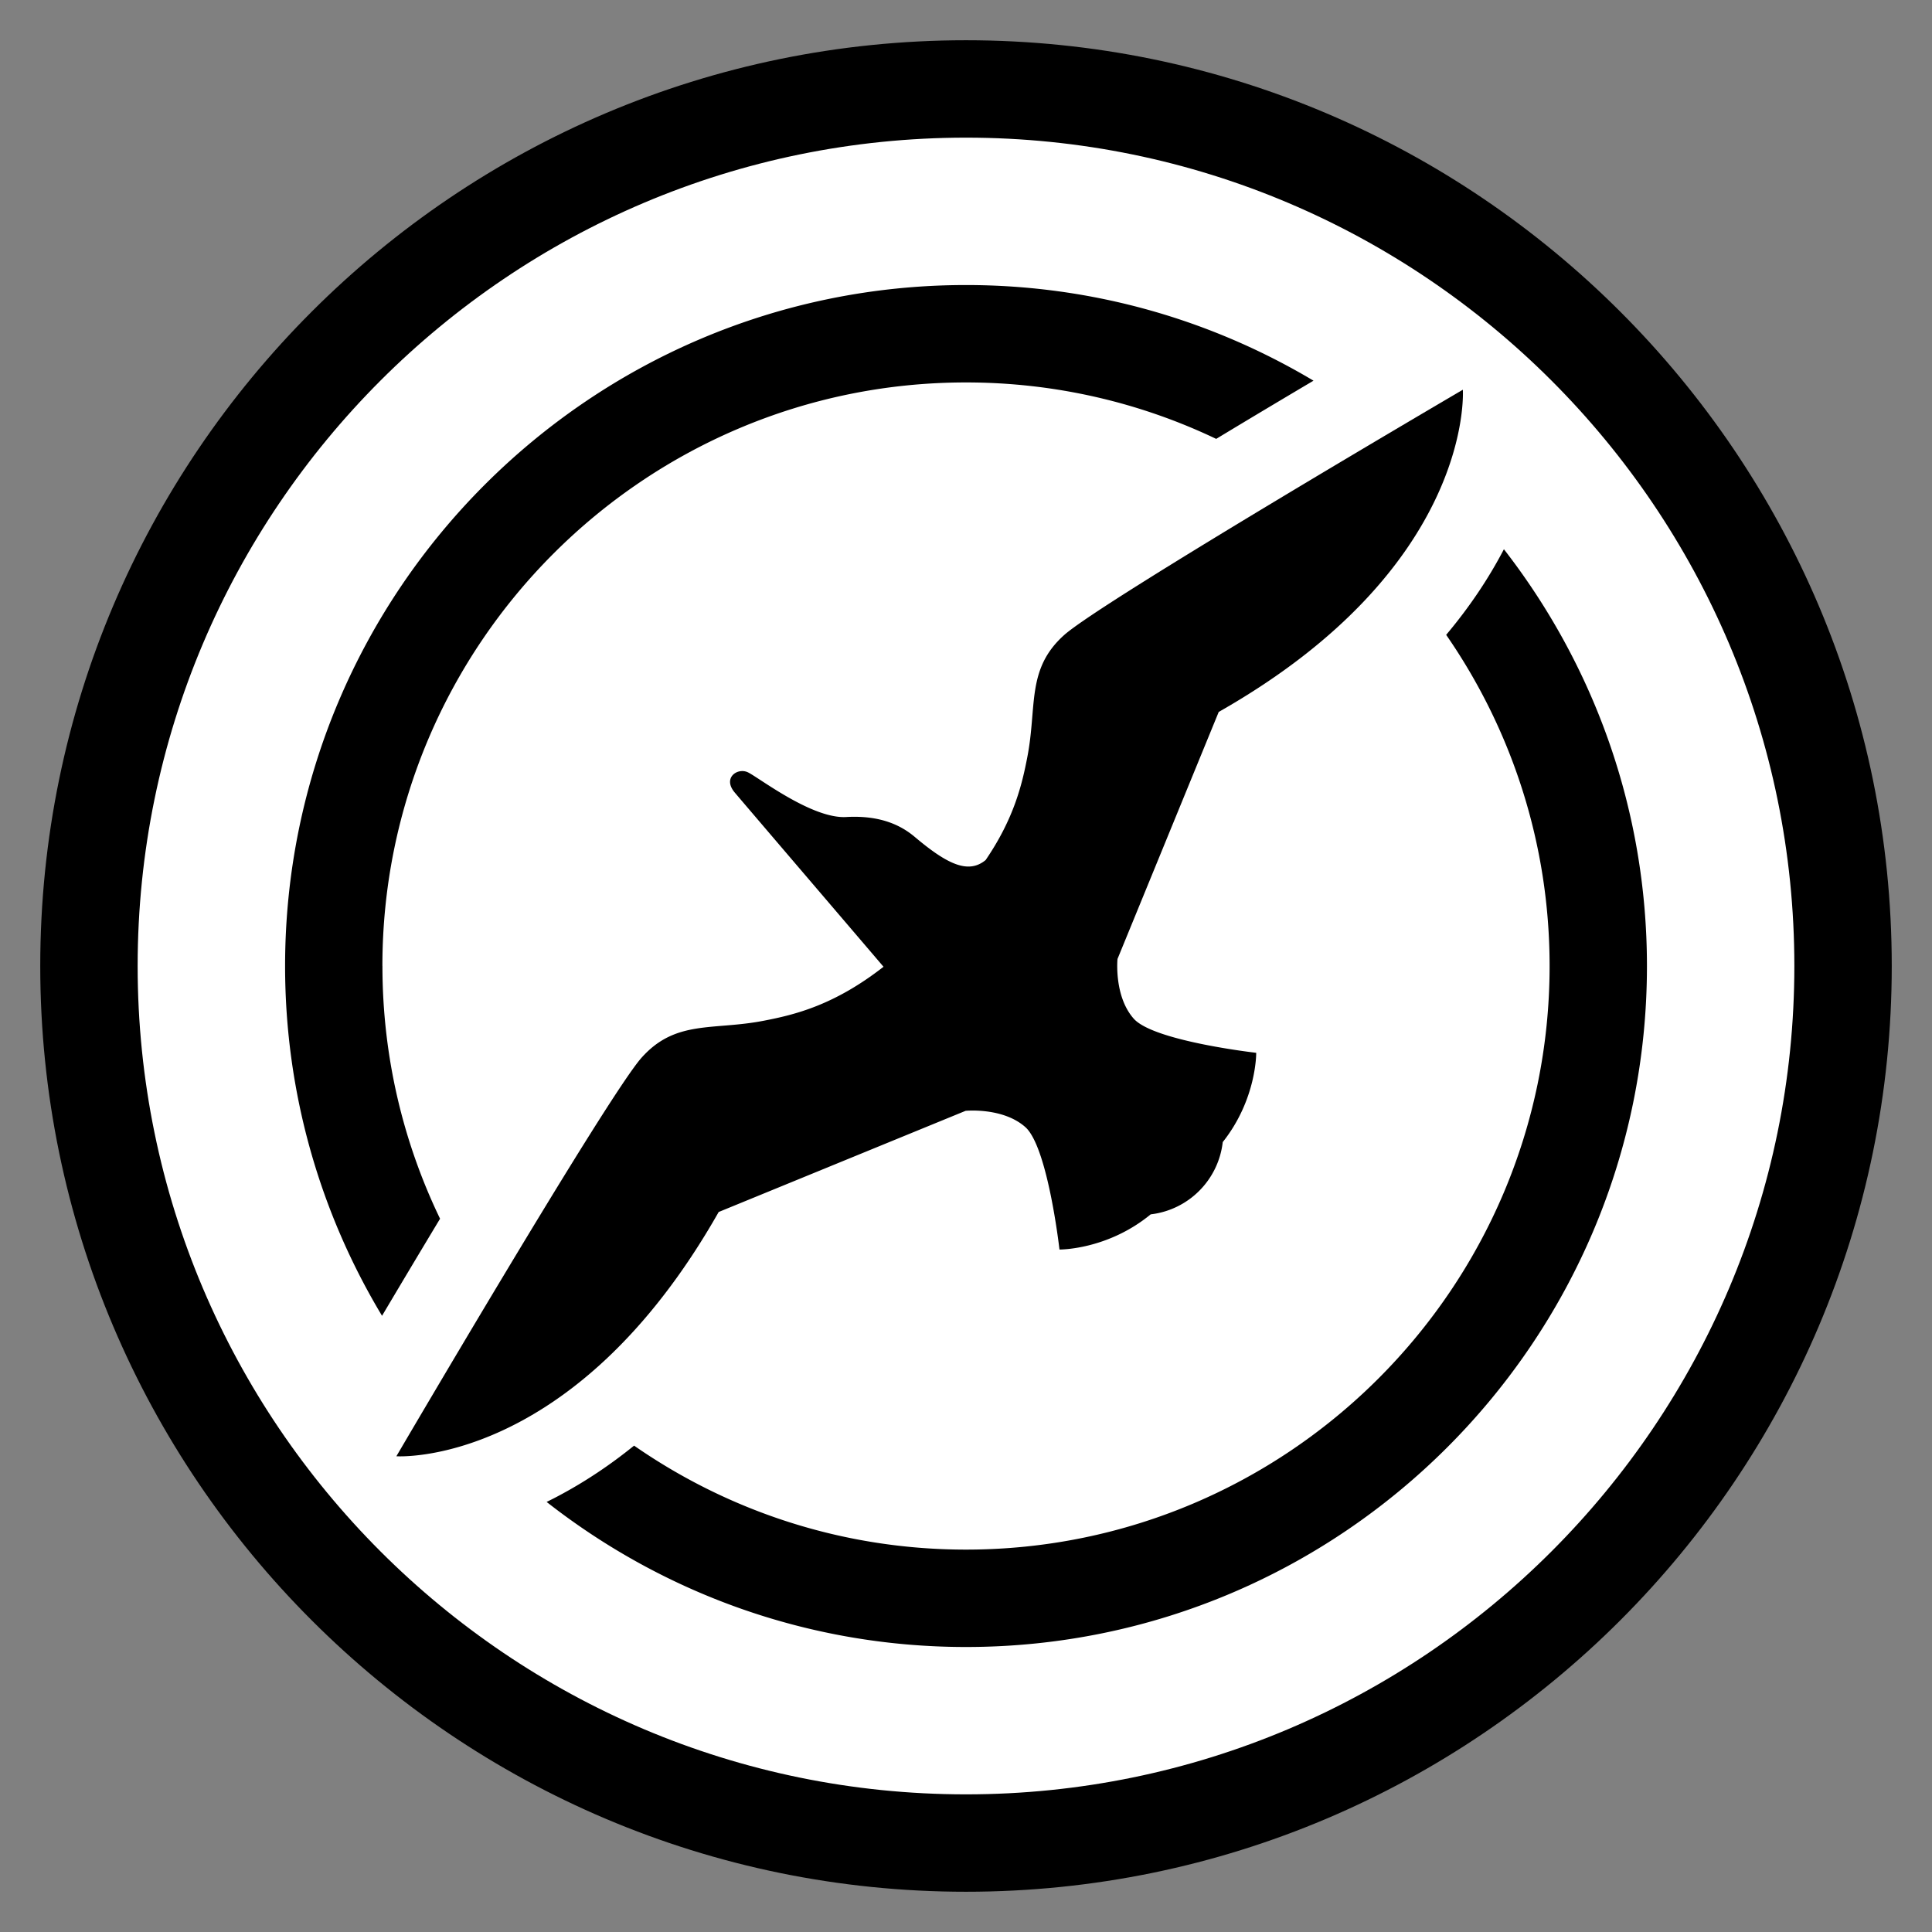
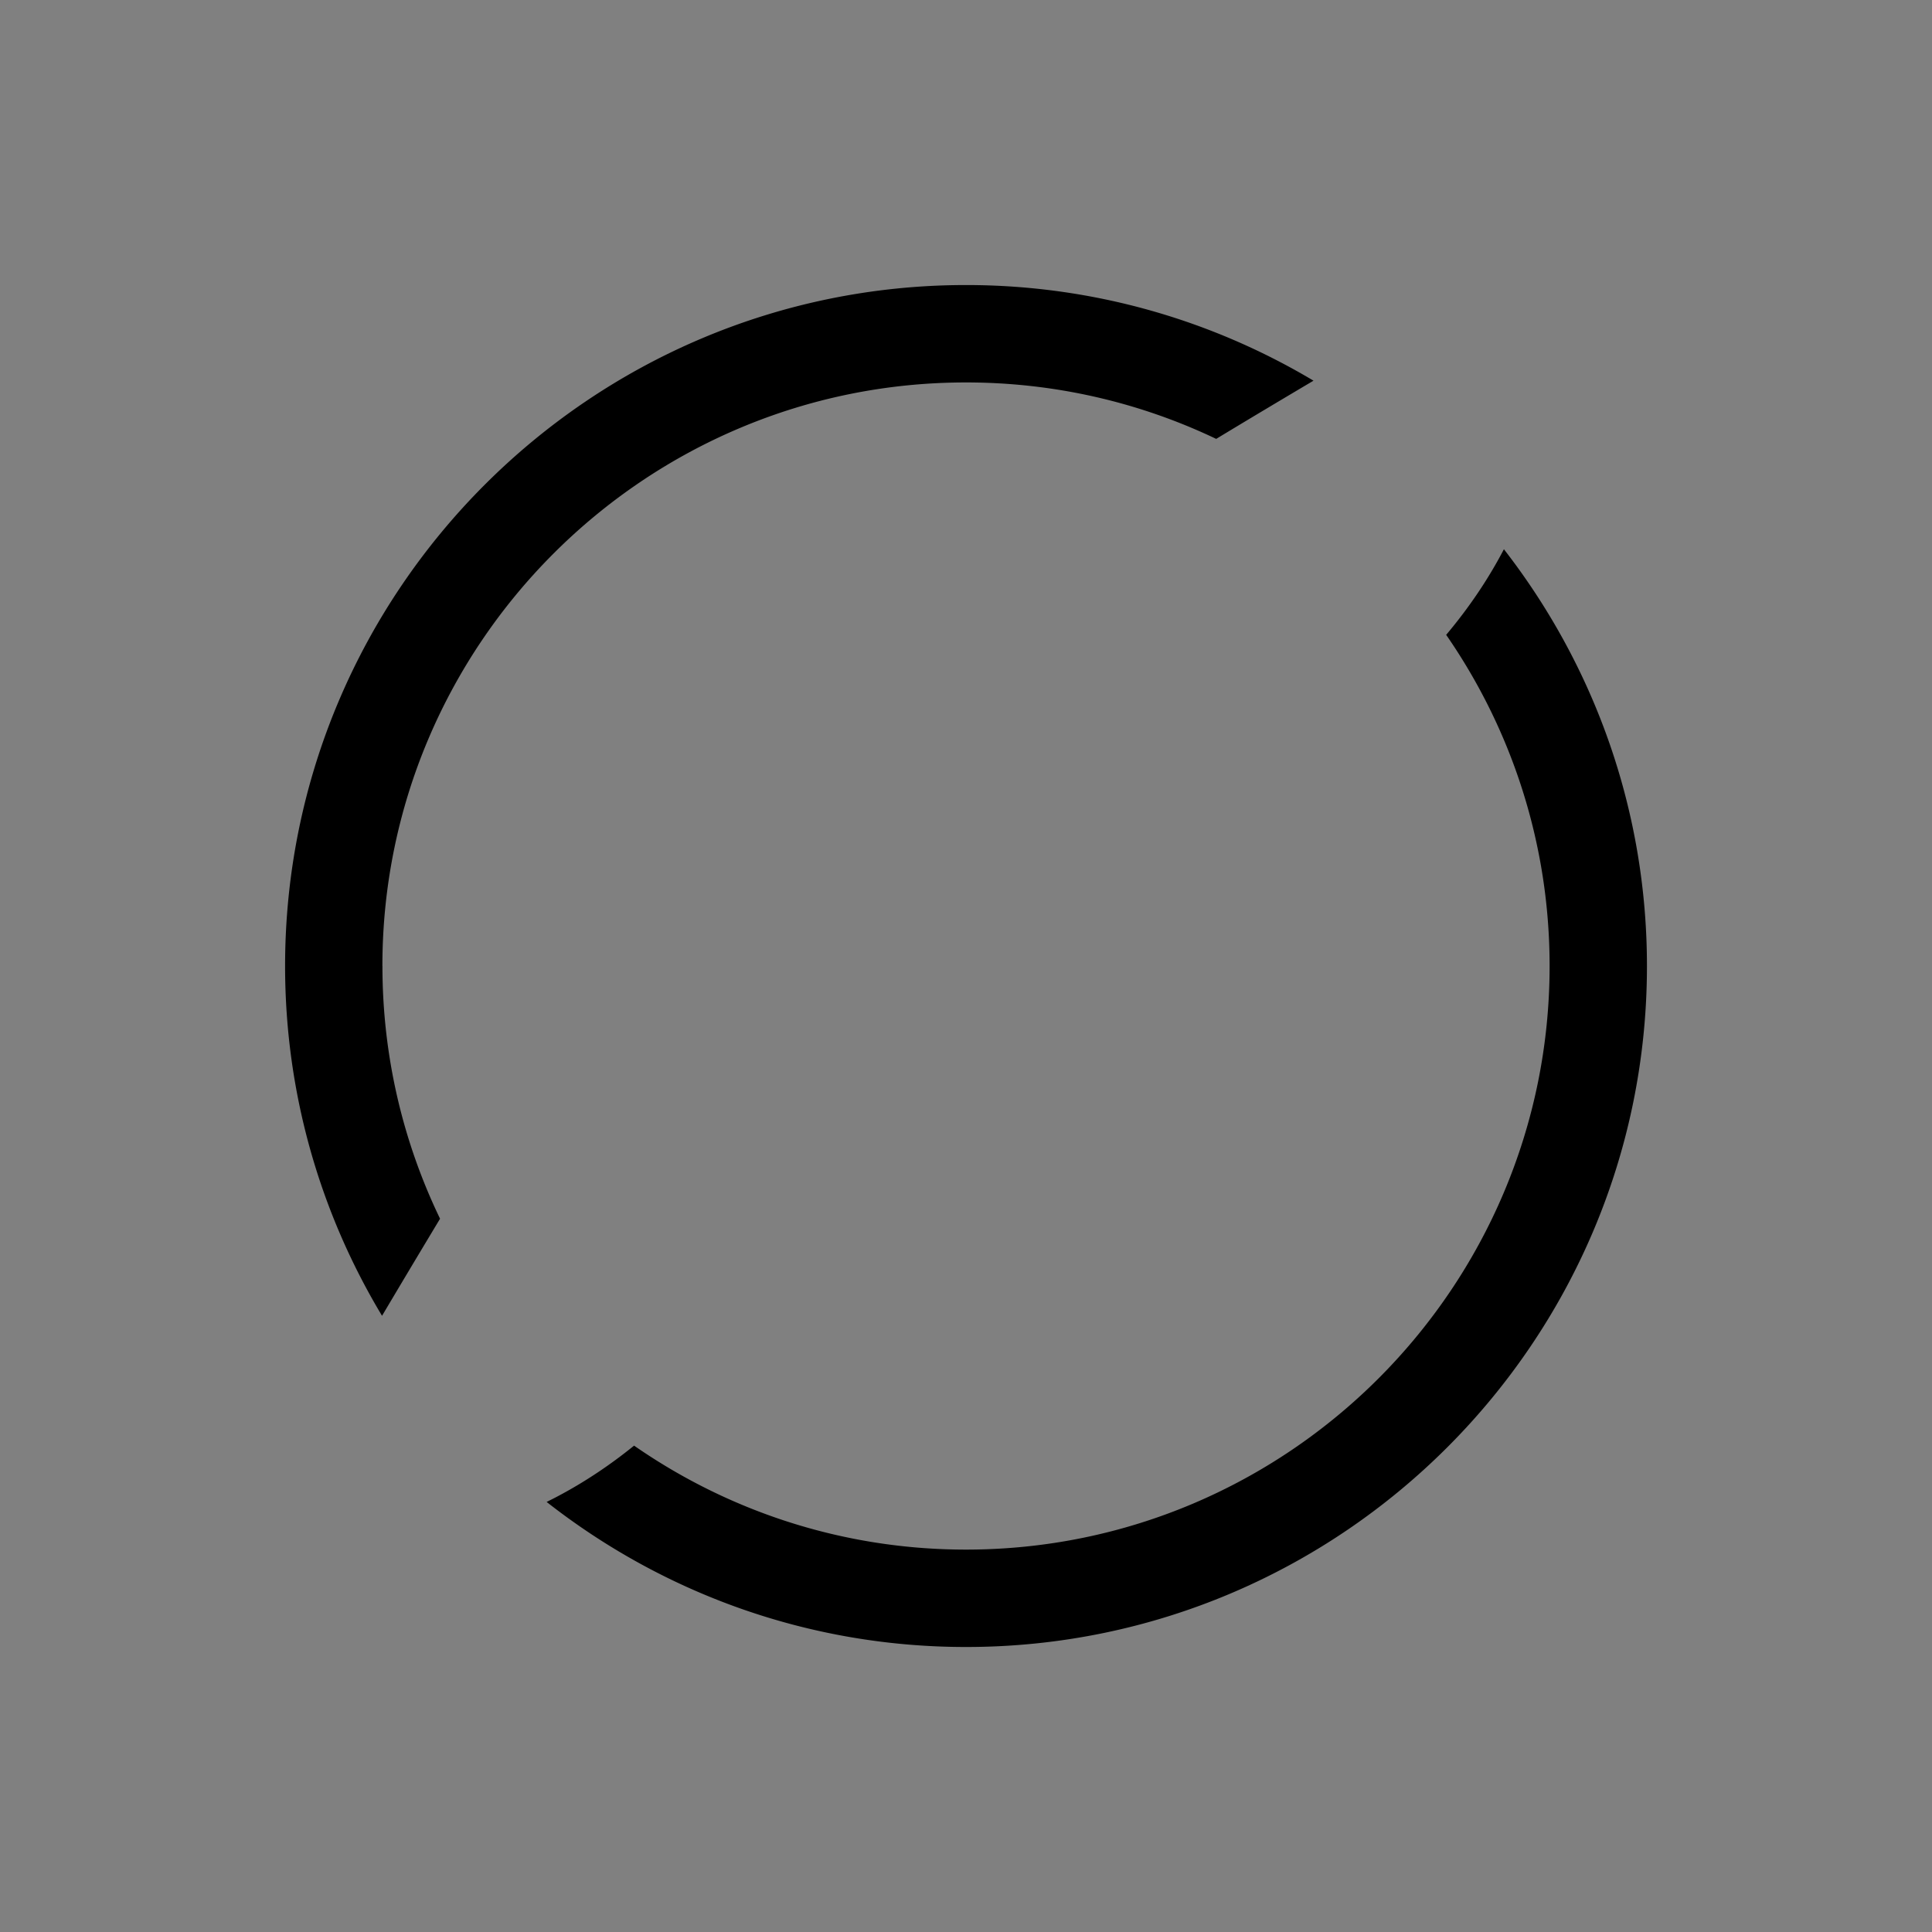
<svg xmlns="http://www.w3.org/2000/svg" width="384" height="384" fill="none">
  <rect width="100%" height="100%" fill="#808080" stroke="none" />
-   <path d="M192 362.829c94.346 0 170.829-76.483 170.829-170.829S286.346 21.171 192 21.171 21.171 97.654 21.171 192 97.654 362.829 192 362.829Z" fill="#fff" />
  <path d="M76.004 192c0-63.957 52.039-115.987 115.996-115.987 17.791 0 34.651 4.029 49.729 11.219 6.51-3.94 13.126-7.888 19.34-11.568-20.235-12.061-43.846-19.01-69.06-19.01-74.63 0-135.345 60.716-135.345 135.346 0 25.411 7.046 49.192 19.268 69.526a3367.53 3367.53 0 0 1 11.533-19.295c-7.333-15.204-11.452-32.243-11.452-50.222l-.01-.009ZM298.917 109.16c-3.098 5.936-6.939 11.622-11.479 17.021 12.947 18.713 20.558 41.393 20.558 65.819 0 63.957-52.039 115.996-115.996 115.996-24.498 0-47.231-7.655-65.971-20.665-4.791 3.877-9.787 7.208-14.998 9.974-.797.43-1.594.824-2.382 1.218 22.994 18.033 51.932 28.831 83.351 28.831 74.63 0 135.345-60.715 135.345-135.345 0-31.186-10.628-59.928-28.428-82.84v-.009Z" fill="#000" />
-   <path d="m142.817 240.905 49.102-20.119s7.405-.734 11.873 3.233c4.477 3.966 6.787 24.336 6.787 24.336s9.5.107 18.131-6.993a16.297 16.297 0 0 0 9.635-4.665 16.304 16.304 0 0 0 4.683-9.697c6.778-8.524 6.652-17.746 6.652-17.746s-20.361-2.31-24.336-6.778c-3.967-4.468-3.232-11.873-3.232-11.873l20.119-49.102c50.911-28.894 48.52-64.038 48.52-64.038s-71.729 42.011-79.259 48.772c-7.53 6.76-5.345 14.12-7.297 24.202-1.065 5.551-2.677 12.275-8.291 20.504-3.394 2.793-7.494.967-14.084-4.594-2.696-2.274-6.787-4.342-13.628-3.957-6.841.394-17.523-7.96-19.573-8.9-2.059-.949-5.05 1.119-2.588 4.029 1.997 2.364 22.134 25.921 29.575 34.633-9.778 7.629-17.568 9.527-23.853 10.736-10.073 1.952-17.442-.242-24.202 7.297-6.76 7.53-48.771 79.259-48.771 79.259s35.152 2.391 64.046-48.521l-.009-.018Z" fill="#000" />
-   <path d="M192 8C90.536 8 8 90.536 8 192s82.536 184 184 184 184-82.545 184-184S293.464 8 192 8Zm0 348.642c-90.782 0-164.642-73.86-164.642-164.642S101.218 27.358 192 27.358 356.642 101.218 356.642 192 282.782 356.642 192 356.642Z" fill="#000" />
</svg>